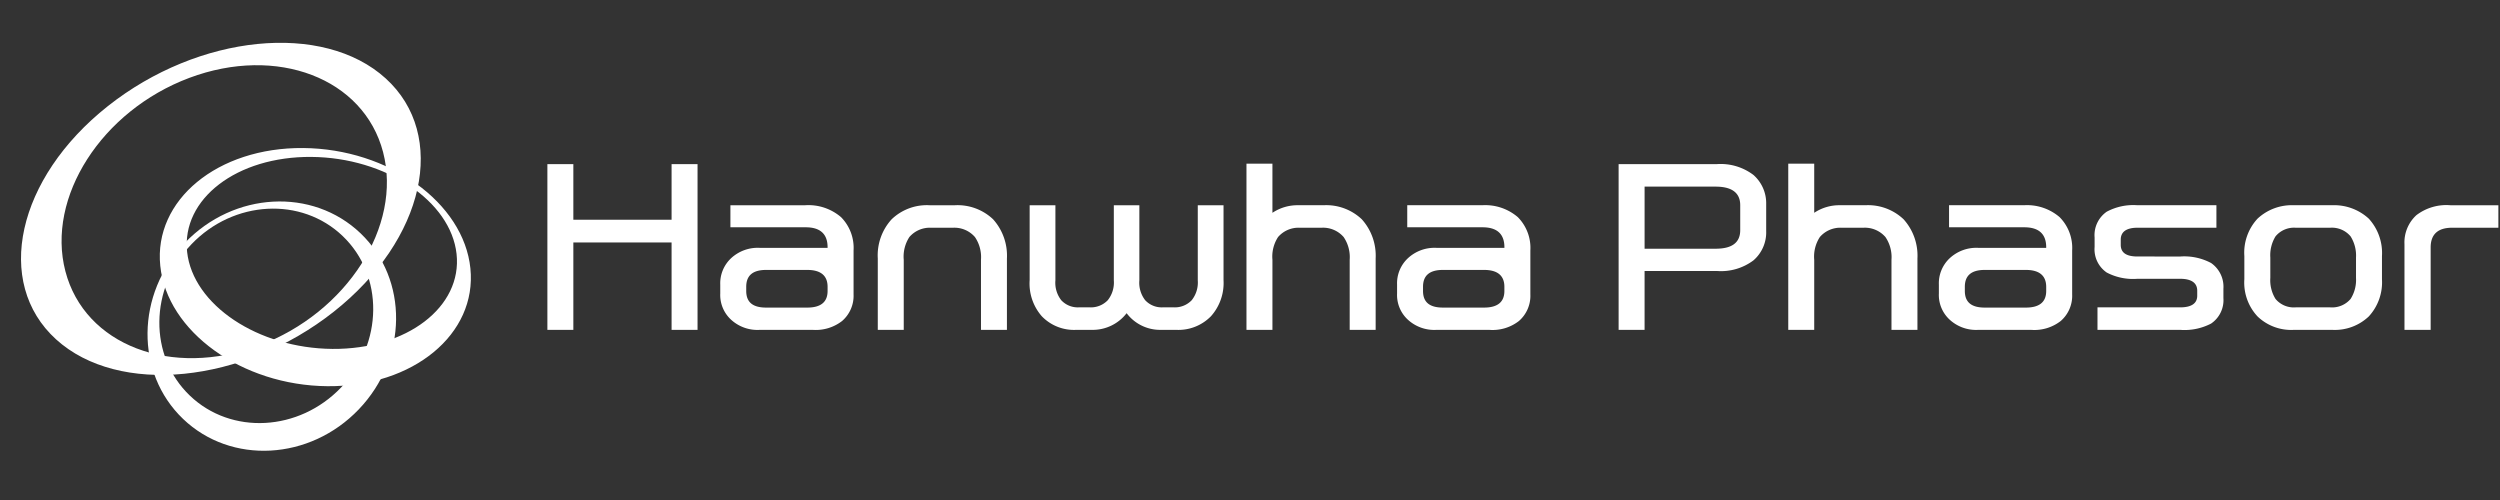
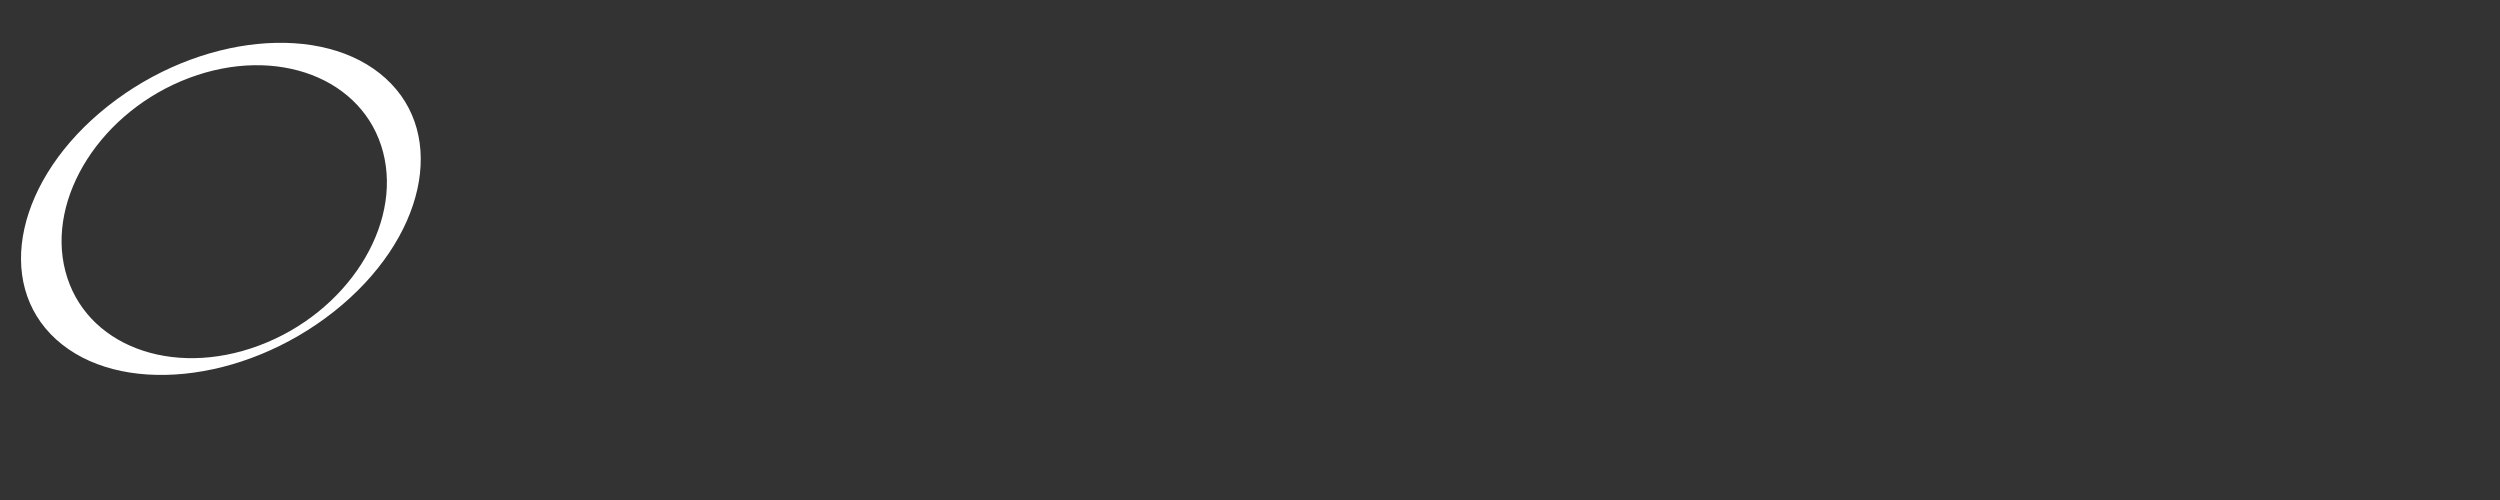
<svg xmlns="http://www.w3.org/2000/svg" width="330" height="66" viewBox="0 0 330 66">
  <rect x="0" y="0" width="330" height="66" fill="#333333" stroke="none" />
-   <path data-name="사각형 462071" style="fill:none" d="M0 0h330v66H0z" />
-   <path data-name="사각형 461899" style="fill:none" d="M0 0h209v66H0z" />
  <g data-name="그룹 629990">
-     <path data-name="패스 1505403" d="M22.894 28.337c-.769-7 6.567-12.62 16.388-12.542S57.69 21.607 58.46 28.6 51.9 41.216 42.074 41.138s-18.41-5.806-19.18-12.8m37.393 2.171c-.887-8.682-10.77-15.792-22.073-15.887S18.462 21.492 19.35 30.17s10.77 15.8 22.074 15.89 19.753-6.87 18.862-15.552" transform="translate(1.806 4.918)" style="fill:#fff" />
-     <path data-name="패스 1505404" d="M43.136 46.6c-5.567 5.825-14.507 6.3-19.962 1.08s-5.363-14.17.209-19.986 14.509-6.3 19.961-1.08 5.362 14.174-.208 19.986m-20.63-19.086c-6.472 6.758-6.577 17.162-.237 23.234s16.731 5.506 23.2-1.257 6.582-17.164.239-23.234-16.728-5.506-23.2 1.257" transform="translate(1.891 4.545)" style="fill:#fff" />
    <path data-name="패스 1505405" d="M22.216 4.63c11.582-4.337 23.032.052 25.577 9.8s-4.777 21.192-16.358 25.527S8.4 39.91 5.858 30.155 10.637 8.975 22.216 4.63M11.461 8.361C-.554 17.872-3.611 31.659 4.628 39.145s24.662 5.847 36.678-3.665S56.381 12.188 48.138 4.7 23.474-1.154 11.461 8.361" transform="translate(2.773 5.65)" style="fill:#fff" />
  </g>
-   <path data-name="패스 1507963" d="M20.562-9.108V12.77h-3.427V1.231H4.168V12.77H.741V-9.108h3.427v7.34h12.967v-7.34zm14.48 13.966h-5.426c-1.771 0-2.628.743-2.628 2.228v.543c0 1.485.857 2.2 2.628 2.2h5.427c1.771 0 2.685-.714 2.685-2.2v-.543c-.001-1.486-.915-2.228-2.686-2.228zm-6.254 7.912a5.149 5.149 0 0 1-3.8-1.342 4.423 4.423 0 0 1-1.428-3.456V6.8a4.526 4.526 0 0 1 1.428-3.484 5.164 5.164 0 0 1 3.8-1.371h8.939v-.086c0-1.742-.971-2.628-2.885-2.628H24.9v-2.912h9.882a6.606 6.606 0 0 1 4.718 1.57 5.769 5.769 0 0 1 1.657 4.4v5.8a4.395 4.395 0 0 1-1.516 3.511 5.661 5.661 0 0 1-3.856 1.171zM51.179-3.681h3.37a6.815 6.815 0 0 1 5.027 1.856 7.177 7.177 0 0 1 1.824 5.17v9.425h-3.424V3.516a4.707 4.707 0 0 0-.8-3 3.587 3.587 0 0 0-2.884-1.227h-2.913A3.567 3.567 0 0 0 48.523.517a4.73 4.73 0 0 0-.743 3v9.253h-3.427V3.345a7.057 7.057 0 0 1 1.828-5.169 6.7 6.7 0 0 1 4.998-1.857zM77.2 10.57a5.647 5.647 0 0 1-4.541 2.2h-2.116A5.9 5.9 0 0 1 66 10.97a6.559 6.559 0 0 1-1.6-4.77v-9.881h3.4v9.91a3.752 3.752 0 0 0 .771 2.628 2.972 2.972 0 0 0 2.313.942h1.485a3.077 3.077 0 0 0 2.342-.942 3.751 3.751 0 0 0 .8-2.628v-9.91h3.37v9.91a3.752 3.752 0 0 0 .771 2.628 2.972 2.972 0 0 0 2.313.942h1.485a3.077 3.077 0 0 0 2.342-.942 3.751 3.751 0 0 0 .8-2.628v-9.91h3.4V6.2a6.581 6.581 0 0 1-1.657 4.77 6 6 0 0 1-4.57 1.8h-2.083a5.541 5.541 0 0 1-4.482-2.2zM100.046-.711A3.567 3.567 0 0 0 97.19.517a4.73 4.73 0 0 0-.743 3v9.253H93.02V-9.165h3.427v6.483a5.951 5.951 0 0 1 3.4-1h3.37a6.815 6.815 0 0 1 5.027 1.856 7.177 7.177 0 0 1 1.828 5.169v9.427h-3.427V3.516a4.708 4.708 0 0 0-.8-3 3.587 3.587 0 0 0-2.885-1.228zm24.334 5.569h-5.427c-1.771 0-2.628.743-2.628 2.228v.543c0 1.485.857 2.2 2.628 2.2h5.427c1.771 0 2.685-.714 2.685-2.2v-.543c0-1.486-.914-2.228-2.685-2.228zm-6.255 7.911a5.149 5.149 0 0 1-3.8-1.342 4.423 4.423 0 0 1-1.425-3.456V6.8a4.526 4.526 0 0 1 1.428-3.484 5.164 5.164 0 0 1 3.8-1.371h8.939v-.086c0-1.742-.971-2.628-2.885-2.628h-9.939v-2.912h9.882a6.606 6.606 0 0 1 4.712 1.571 5.769 5.769 0 0 1 1.657 4.4v5.8a4.395 4.395 0 0 1-1.514 3.513 5.661 5.661 0 0 1-3.856 1.171zm36.815-10.71c2.171 0 3.256-.8 3.256-2.456v-3.284c0-1.628-1.085-2.456-3.256-2.456h-9.368v8.2zm6.683-2.313a4.875 4.875 0 0 1-1.685 3.854 7.128 7.128 0 0 1-4.8 1.4h-9.568v7.77h-3.427V-9.108h12.967a7.162 7.162 0 0 1 4.827 1.428 4.957 4.957 0 0 1 1.685 3.856zm9.939-.457a3.567 3.567 0 0 0-2.856 1.228 4.73 4.73 0 0 0-.743 3v9.253h-3.427V-9.165h3.427v6.483a5.951 5.951 0 0 1 3.4-1h3.37a6.815 6.815 0 0 1 5.027 1.856 7.177 7.177 0 0 1 1.828 5.169v9.427h-3.427V3.516a4.707 4.707 0 0 0-.8-3 3.587 3.587 0 0 0-2.885-1.228zM195.9 4.858h-5.427c-1.771 0-2.628.743-2.628 2.228v.543c0 1.485.857 2.2 2.628 2.2h5.427c1.771 0 2.685-.714 2.685-2.2v-.543c-.005-1.486-.919-2.228-2.685-2.228zm-6.255 7.911a5.149 5.149 0 0 1-3.8-1.342 4.424 4.424 0 0 1-1.428-3.456V6.8a4.526 4.526 0 0 1 1.428-3.484 5.164 5.164 0 0 1 3.8-1.371h8.939v-.086c0-1.742-.971-2.628-2.885-2.628h-9.939v-2.912h9.882a6.606 6.606 0 0 1 4.712 1.571 5.769 5.769 0 0 1 1.657 4.4v5.8a4.394 4.394 0 0 1-1.514 3.513 5.66 5.66 0 0 1-3.856 1.171zm26.647-9.682a7.518 7.518 0 0 1 4.056.857 3.815 3.815 0 0 1 1.628 3.4v1.227a3.733 3.733 0 0 1-1.628 3.37 7.6 7.6 0 0 1-4.084.828h-10.91V9.8h10.91c1.485 0 2.256-.514 2.256-1.542V7.6c0-1.028-.771-1.571-2.256-1.571H210.6a7.436 7.436 0 0 1-4.027-.828 3.714 3.714 0 0 1-1.6-3.37V.574a3.764 3.764 0 0 1 1.6-3.4 7.406 7.406 0 0 1 4.027-.857h10.453v2.97h-10.4c-1.485 0-2.228.543-2.228 1.571v.685c0 1.028.714 1.542 2.2 1.542zM236.08 9.8a3.2 3.2 0 0 0 2.685-1.114 4.653 4.653 0 0 0 .714-2.77V3.23a4.75 4.75 0 0 0-.714-2.8 3.213 3.213 0 0 0-2.685-1.141h-4.57a3.155 3.155 0 0 0-2.656 1.142 4.761 4.761 0 0 0-.685 2.8v2.684a4.662 4.662 0 0 0 .685 2.77 3.139 3.139 0 0 0 2.657 1.115zm.257 2.97h-5.055a6.4 6.4 0 0 1-4.8-1.771 6.532 6.532 0 0 1-1.742-4.912V3.03a6.6 6.6 0 0 1 1.742-4.941 6.632 6.632 0 0 1 4.8-1.771h5.055a6.751 6.751 0 0 1 4.827 1.771 6.715 6.715 0 0 1 1.742 4.941v3.056A6.645 6.645 0 0 1 241.164 11a6.515 6.515 0 0 1-4.827 1.77zm9.539-11.31a4.873 4.873 0 0 1 1.571-3.827 6.517 6.517 0 0 1 4.484-1.314h6.34v2.97h-6.111c-1.885 0-2.827.885-2.827 2.6V12.77h-3.456z" transform="translate(71.514 30.772)" style="fill:#fff" />
</svg>